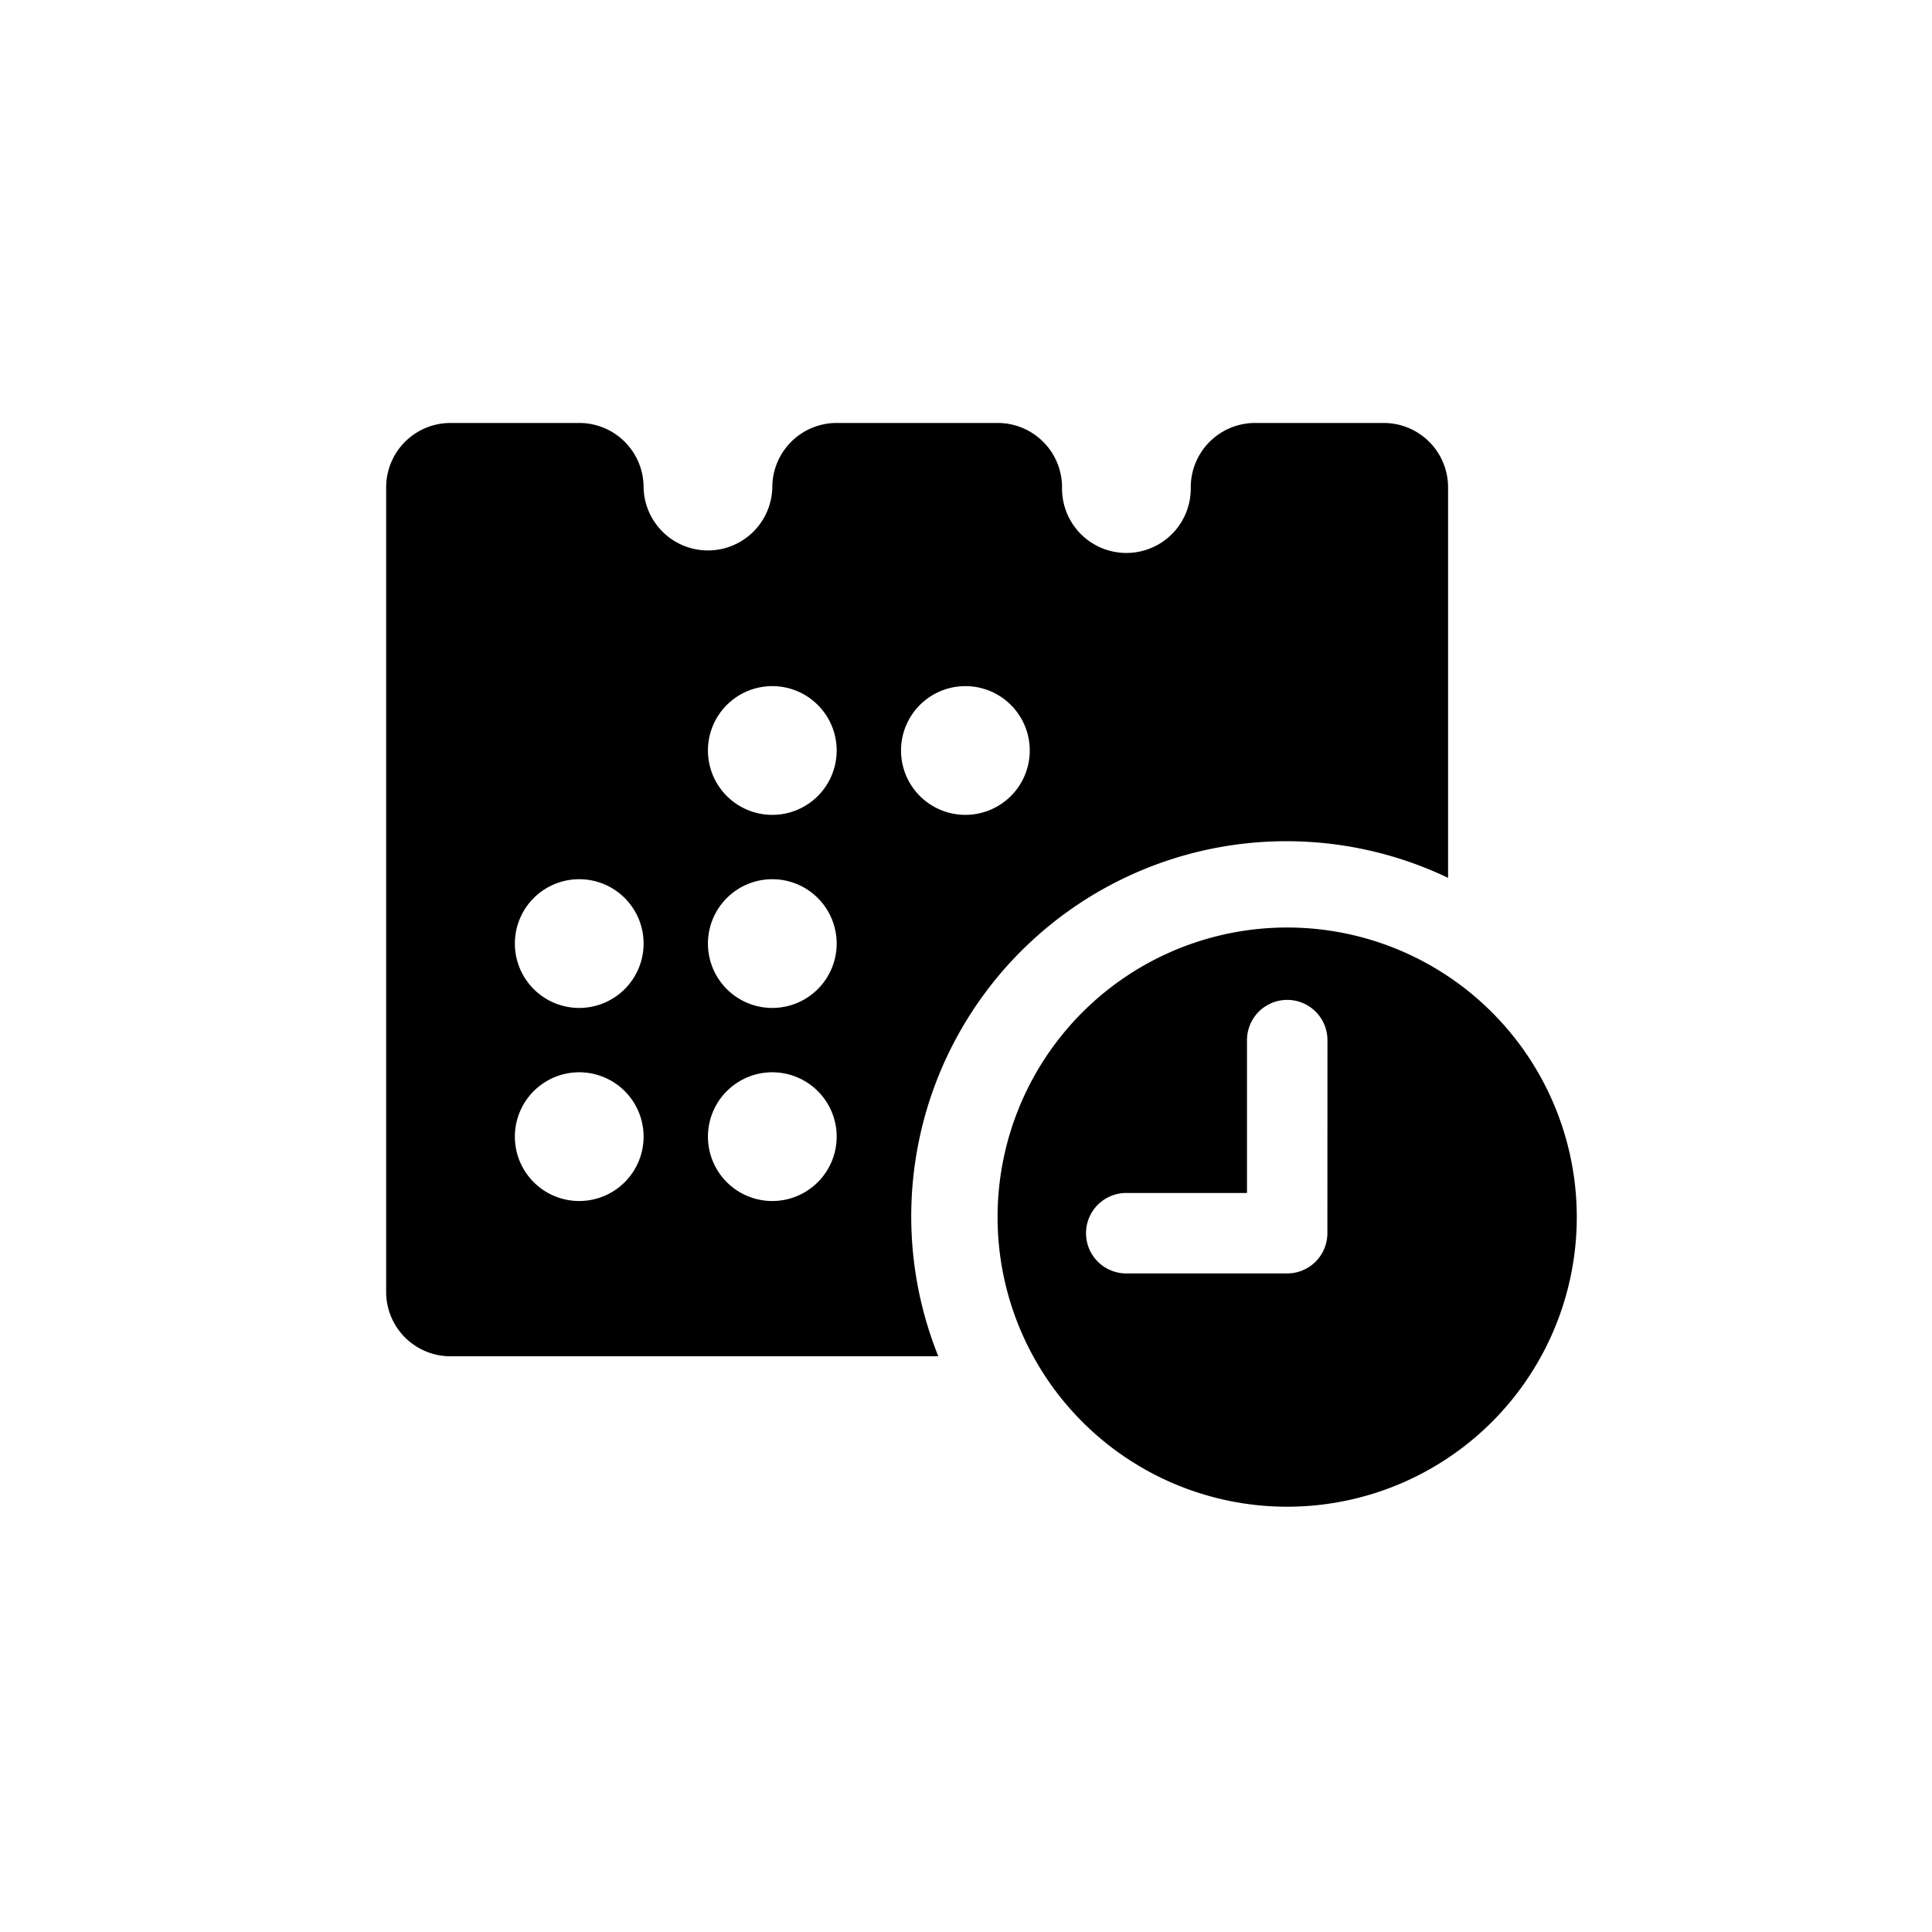
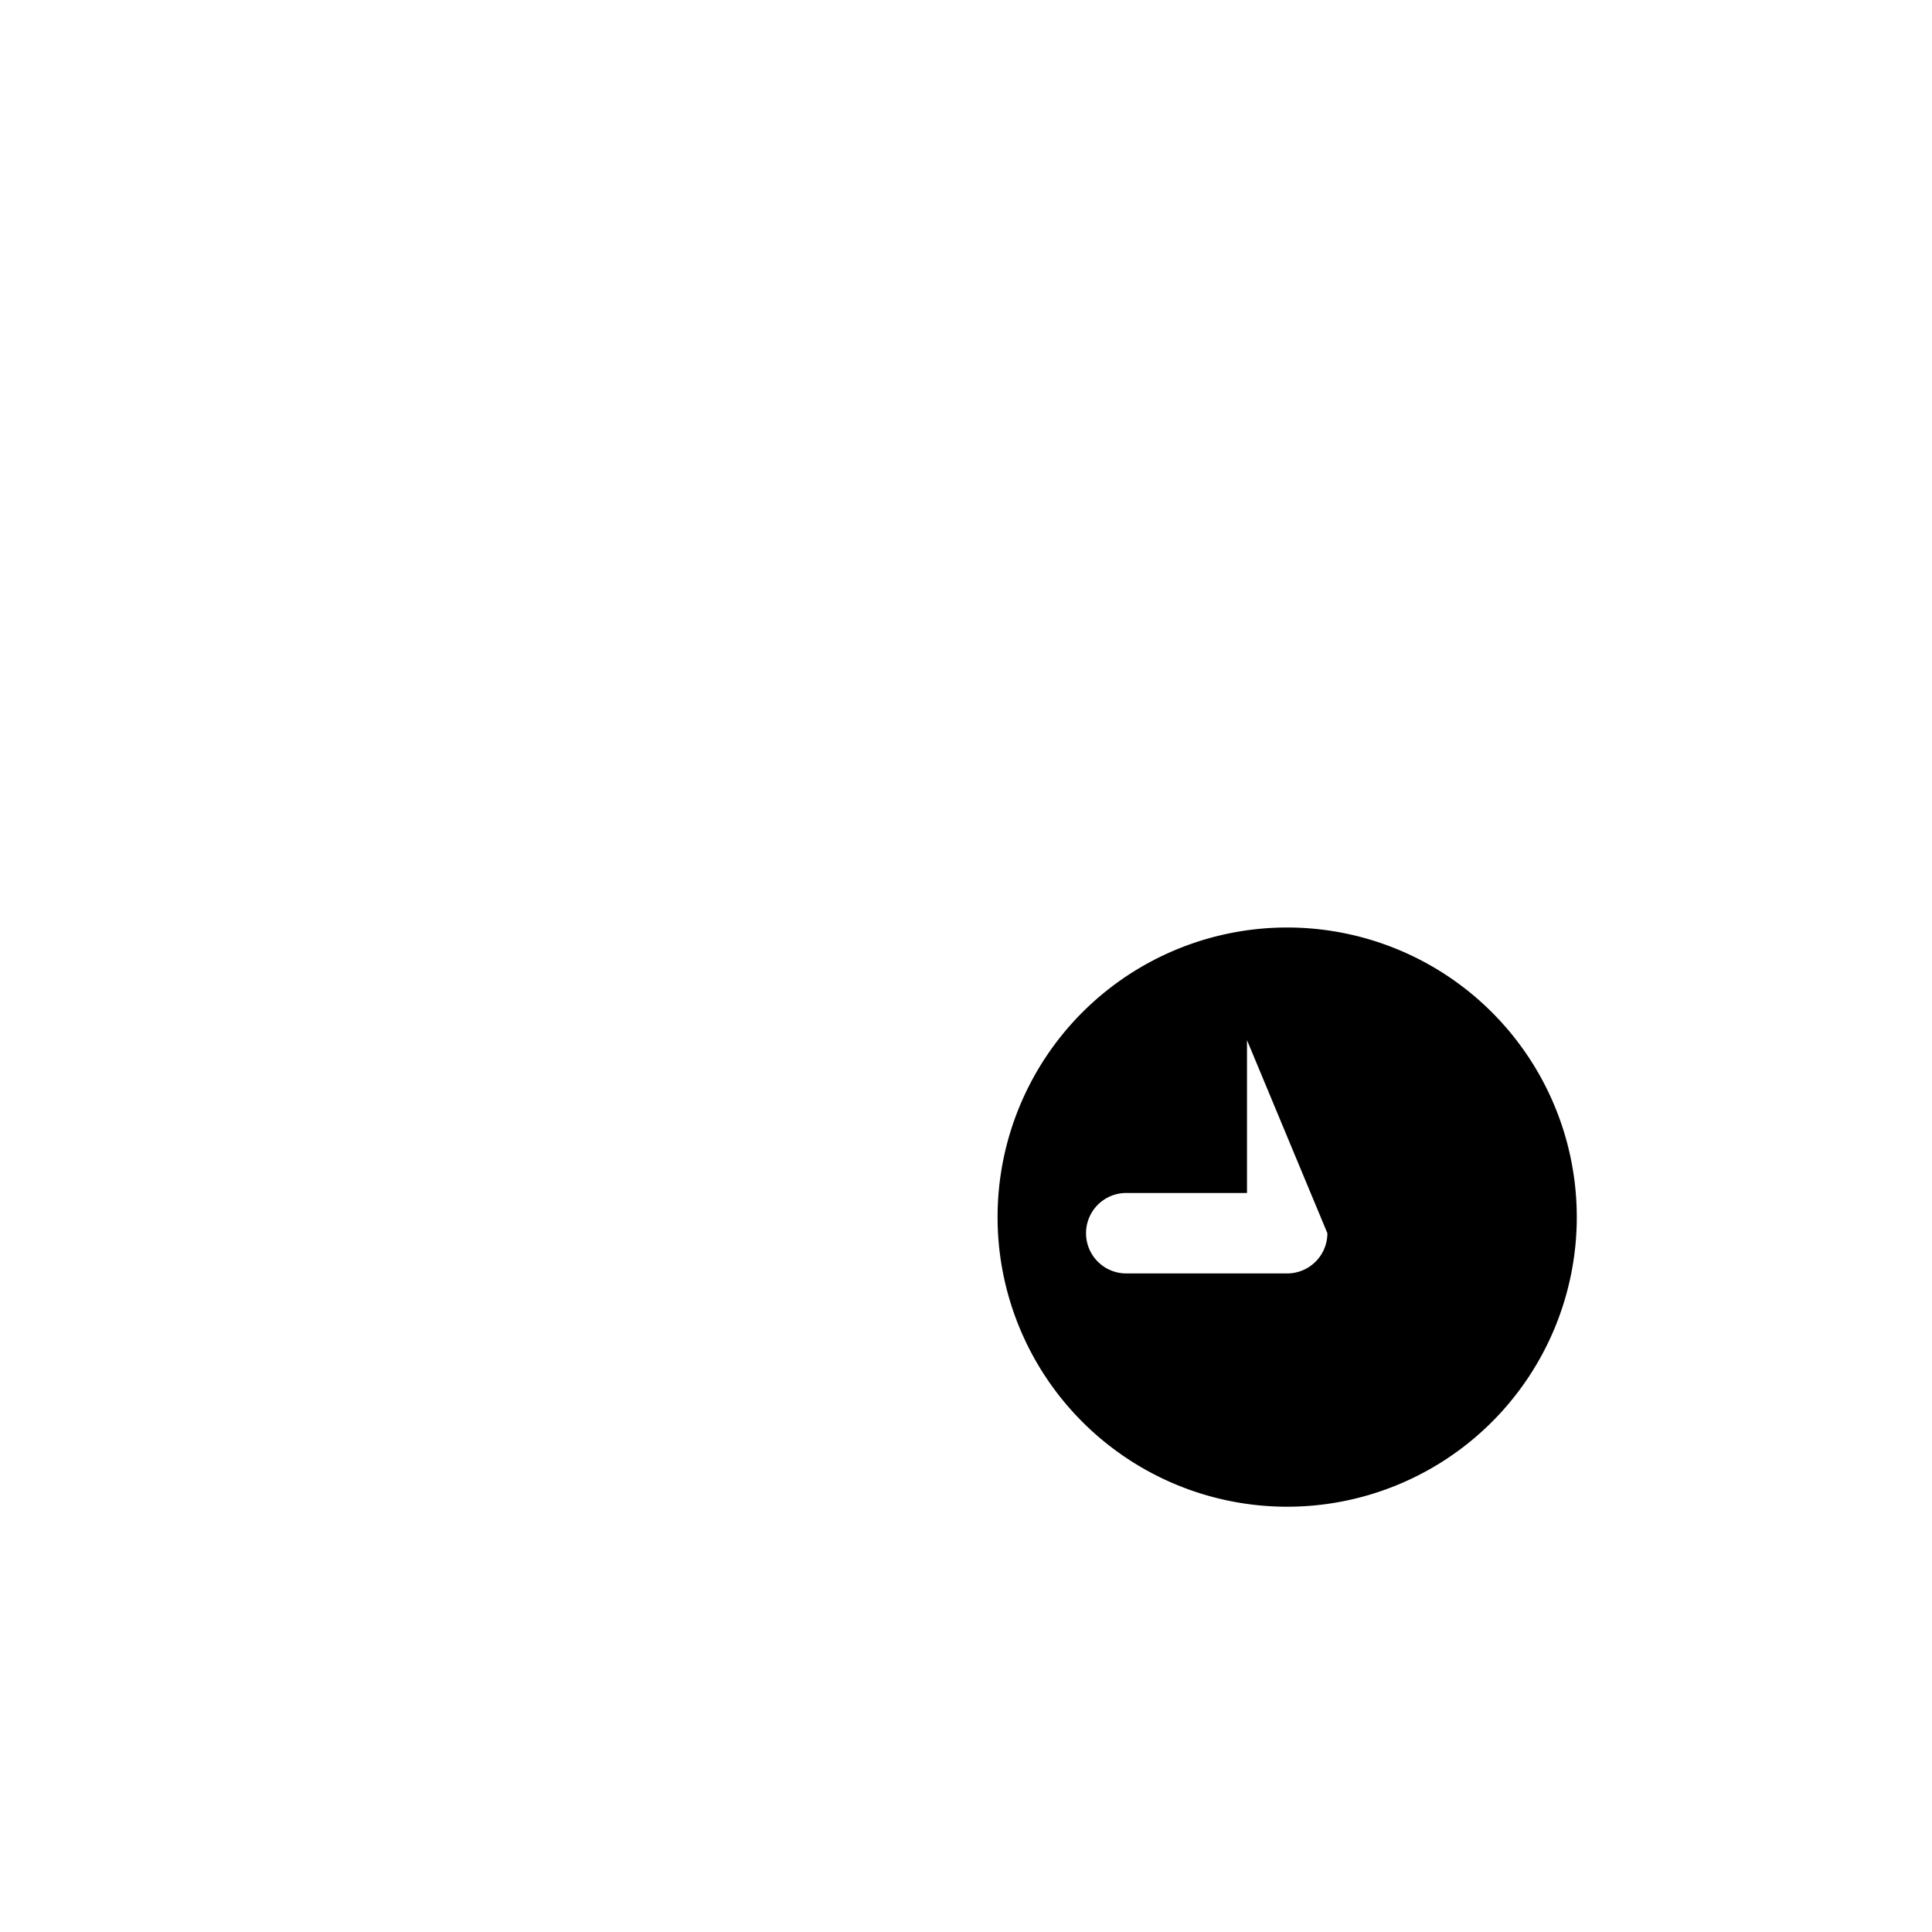
<svg xmlns="http://www.w3.org/2000/svg" width="79" height="79" viewBox="0 0 79 79">
  <defs>
    <clipPath id="clip-path">
      <rect id="Rectangle_391" data-name="Rectangle 391" width="48.685" height="44.315" />
    </clipPath>
  </defs>
  <g id="Calenda" transform="translate(0 0.136)">
    <rect id="Rectangle_392" data-name="Rectangle 392" width="79" height="79" transform="translate(0 -0.136)" opacity="0" />
    <g id="Group_1010" data-name="Group 1010" transform="translate(15.79 17.159)">
      <g id="Group_1009" data-name="Group 1009" transform="translate(0 0)" clip-path="url(#clip-path)">
-         <path id="Path_4135" data-name="Path 4135" d="M40.79,0H35.527A2.633,2.633,0,0,0,32.9,2.632a2.632,2.632,0,1,1-5.263,0A2.632,2.632,0,0,0,25,0H18.421A2.633,2.633,0,0,0,15.79,2.632a2.632,2.632,0,0,1-5.263,0A2.632,2.632,0,0,0,7.895,0H2.632A2.632,2.632,0,0,0,0,2.632v32.9a2.631,2.631,0,0,0,2.632,2.632H22.578A15.34,15.34,0,0,1,43.422,18.6V2.632A2.632,2.632,0,0,0,40.79,0M7.895,31.815a2.632,2.632,0,1,1,2.632-2.632,2.633,2.633,0,0,1-2.632,2.632m0-7.895a2.632,2.632,0,1,1,2.632-2.632A2.633,2.633,0,0,1,7.895,23.92m7.895,7.895a2.632,2.632,0,1,1,2.632-2.632,2.633,2.633,0,0,1-2.632,2.632m0-7.895a2.632,2.632,0,1,1,2.632-2.632A2.633,2.633,0,0,1,15.79,23.92m0-7.895a2.632,2.632,0,1,1,2.632-2.632,2.633,2.633,0,0,1-2.632,2.632m7.895,0a2.632,2.632,0,1,1,2.632-2.632,2.633,2.633,0,0,1-2.632,2.632" transform="translate(0 0)" />
-         <path id="Path_4136" data-name="Path 4136" d="M30.842,15.679A11.842,11.842,0,1,0,42.685,27.521,11.842,11.842,0,0,0,30.842,15.679m1.645,12.5a1.645,1.645,0,0,1-1.645,1.645H24.263a1.645,1.645,0,1,1,0-3.29H29.2v-6.25a1.645,1.645,0,0,1,3.29,0Z" transform="translate(6 4.952)" />
+         <path id="Path_4136" data-name="Path 4136" d="M30.842,15.679A11.842,11.842,0,1,0,42.685,27.521,11.842,11.842,0,0,0,30.842,15.679m1.645,12.5a1.645,1.645,0,0,1-1.645,1.645H24.263a1.645,1.645,0,1,1,0-3.29H29.2v-6.25Z" transform="translate(6 4.952)" />
      </g>
    </g>
  </g>
</svg>